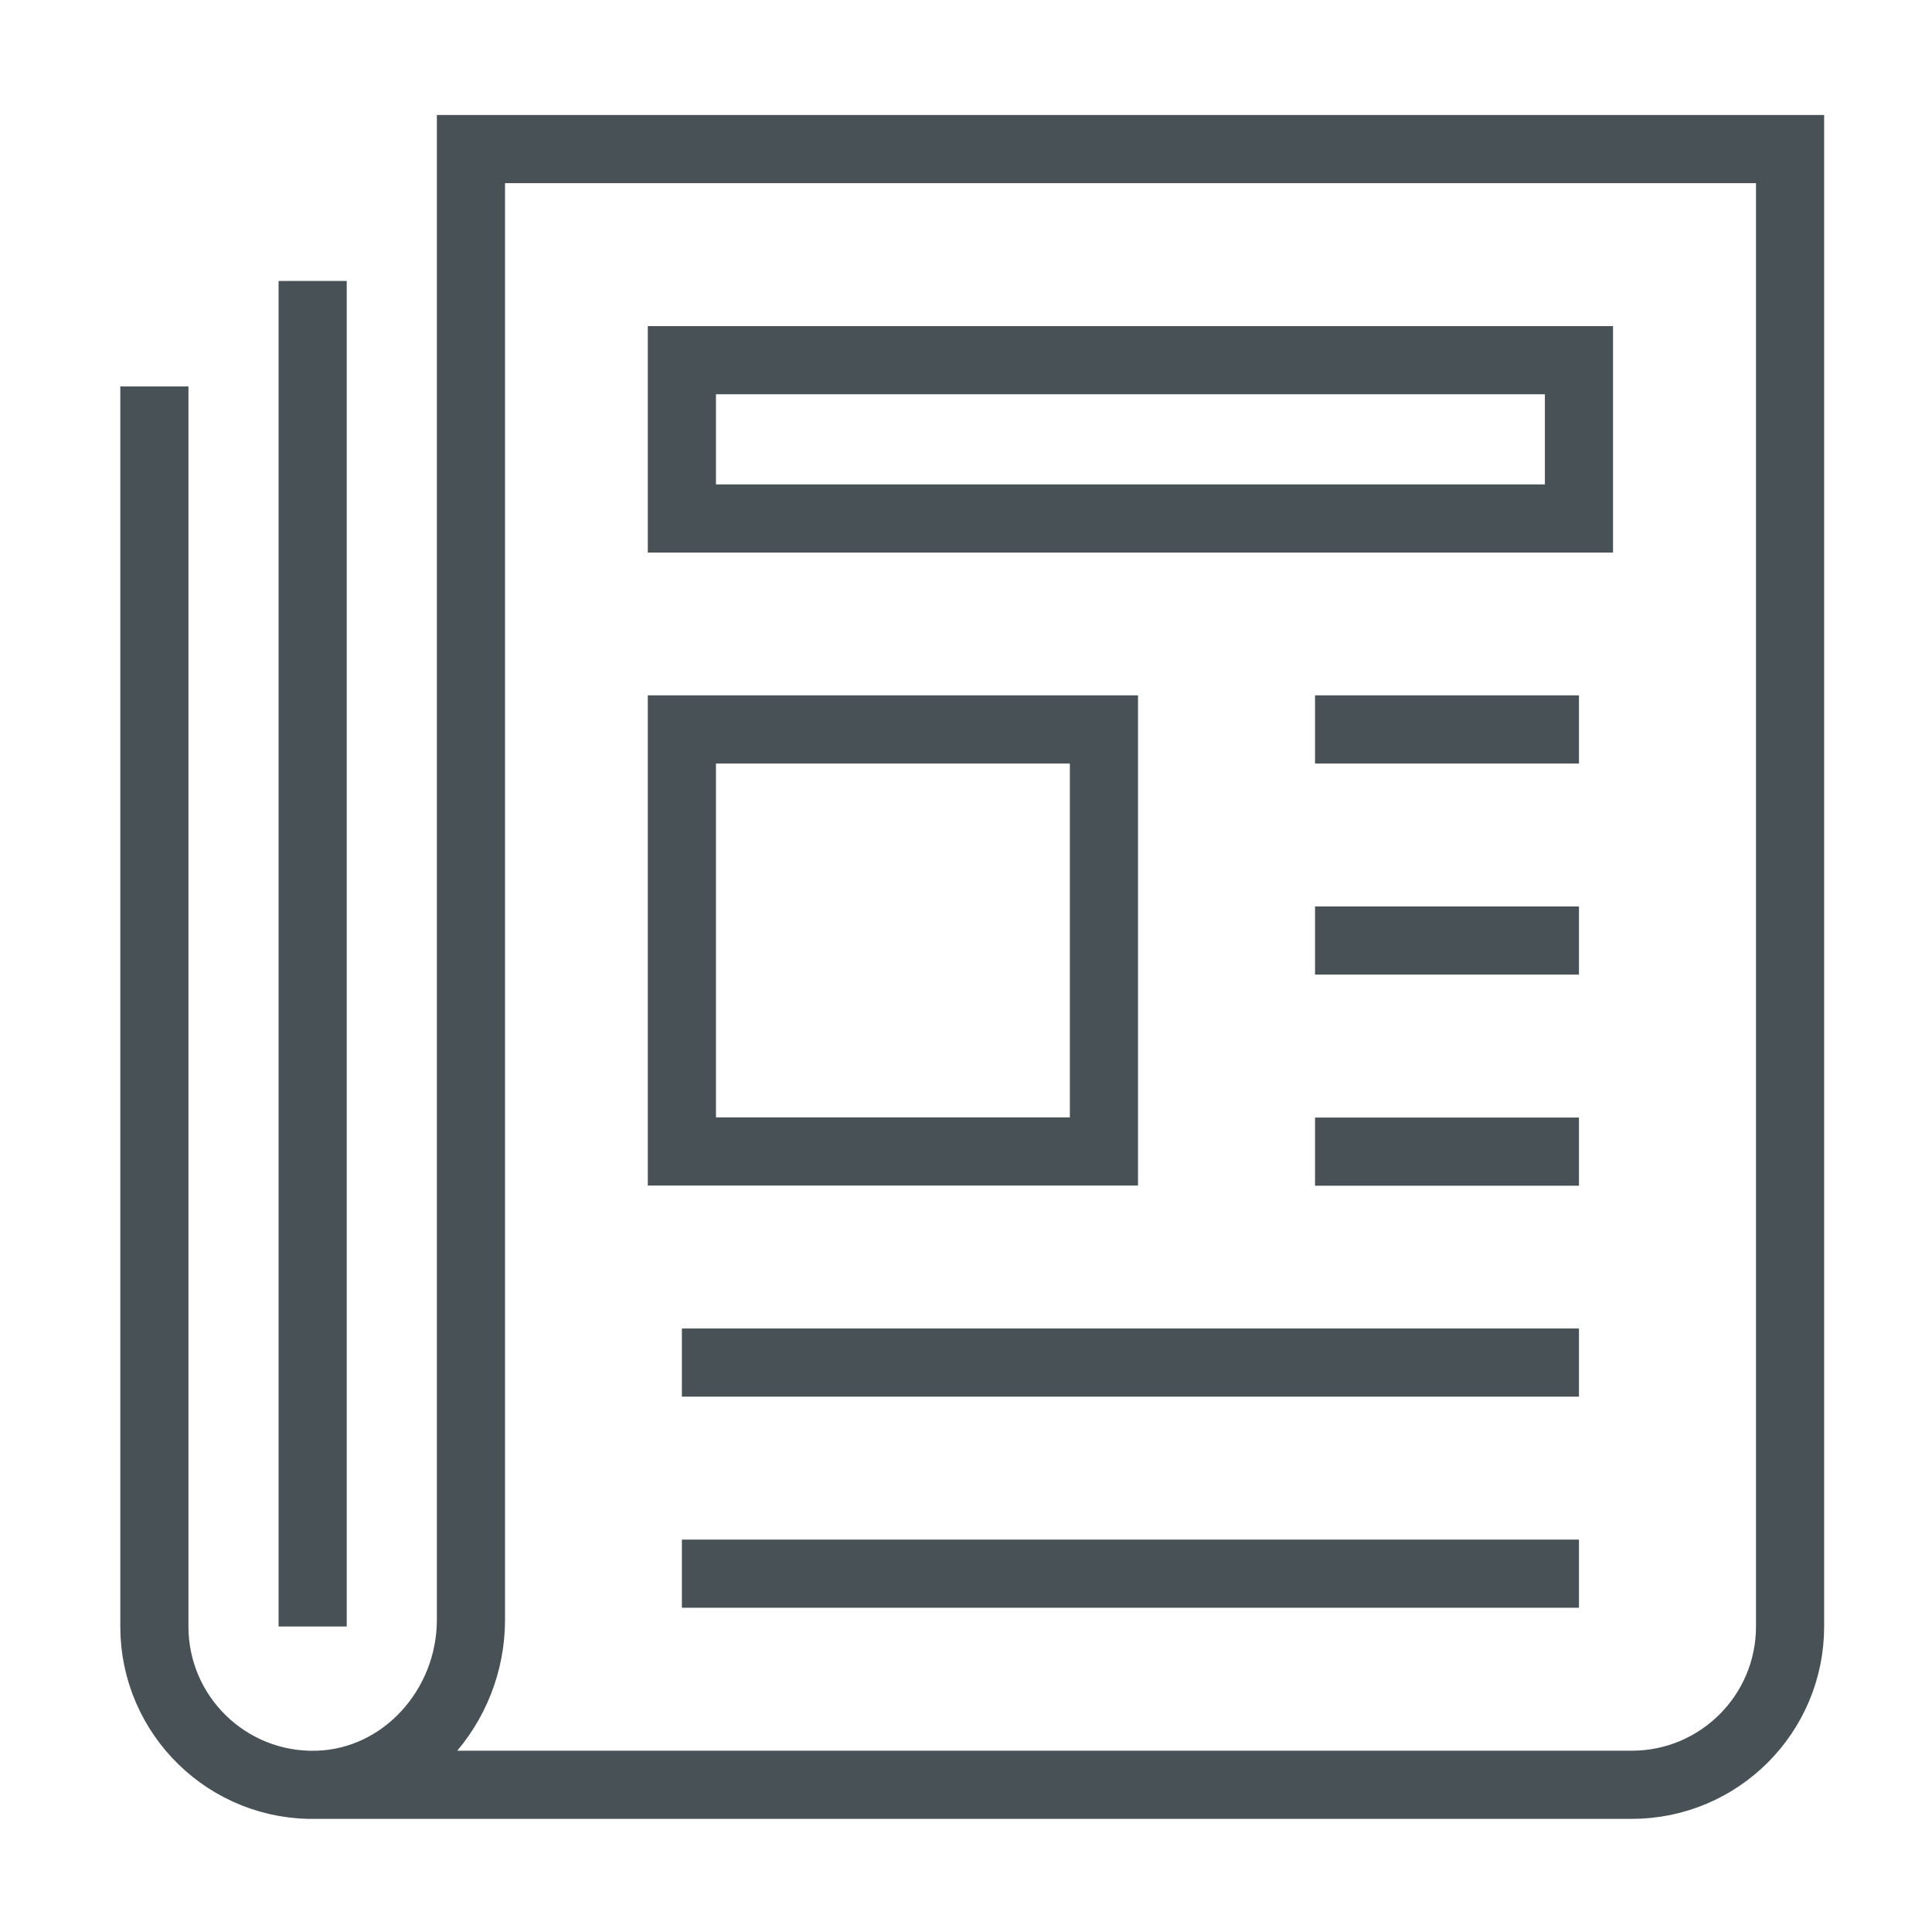
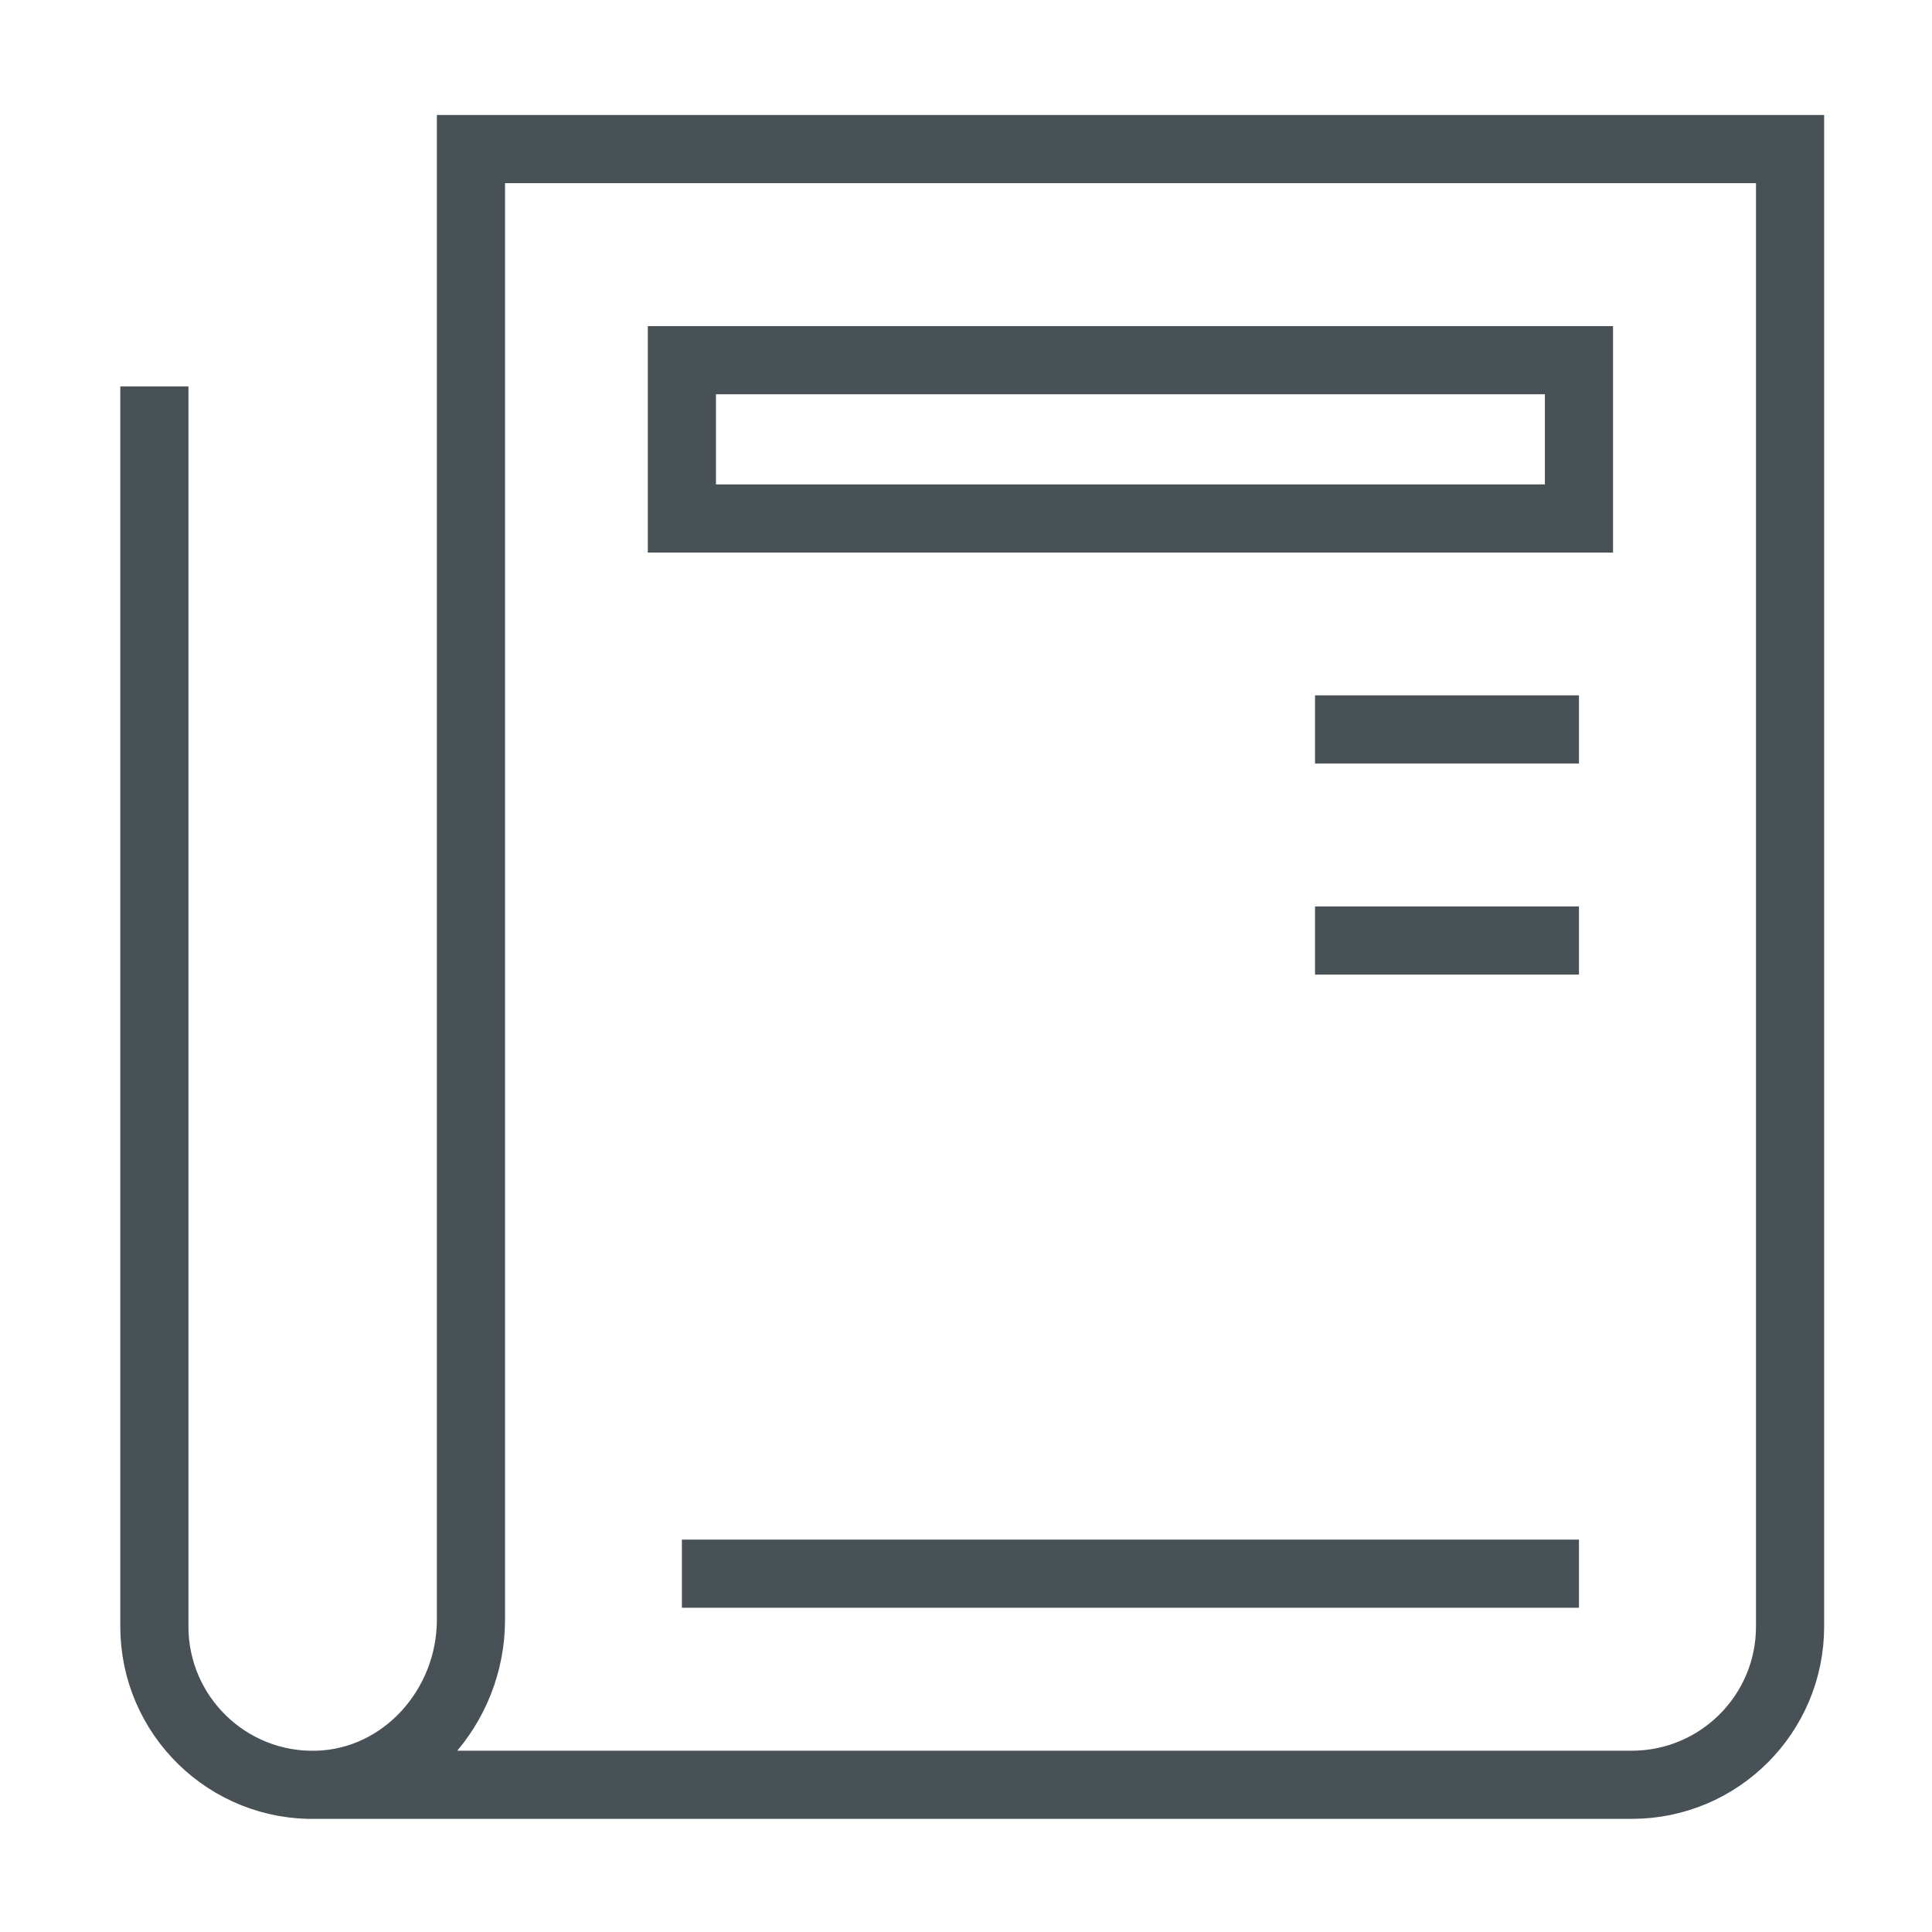
<svg xmlns="http://www.w3.org/2000/svg" id="Ebene_2" data-name="Ebene 2" viewBox="0 0 113.39 113.39">
  <defs>
    <style>
      .cls-1 {
        fill: none;
        stroke: #485156;
        stroke-miterlimit: 10;
        stroke-width: 4px;
      }
    </style>
  </defs>
  <g id="newspaper">
-     <line class="cls-1" x1="18.35" y1="16.49" x2="18.35" y2="95.46" />
-     <rect class="cls-1" x="40.02" y="42.81" width="24.77" height="24.77" />
    <rect class="cls-1" x="40.02" y="21.14" width="52.65" height="9.29" />
    <line class="cls-1" x1="77.18" y1="42.81" x2="92.67" y2="42.81" />
    <line class="cls-1" x1="77.18" y1="55.2" x2="92.67" y2="55.2" />
-     <line class="cls-1" x1="77.18" y1="67.59" x2="92.67" y2="67.59" />
-     <line class="cls-1" x1="40.02" y1="79.97" x2="92.67" y2="79.97" />
    <line class="cls-1" x1="40.02" y1="92.36" x2="92.67" y2="92.36" />
    <path class="cls-1" d="m18.35,104.75h77.42c5.13,0,9.29-4.16,9.29-9.29V8.75H27.64v86.32c0,5.09-3.92,9.52-9,9.68-5.26.16-9.58-4.06-9.58-9.29V22.68" />
  </g>
</svg>